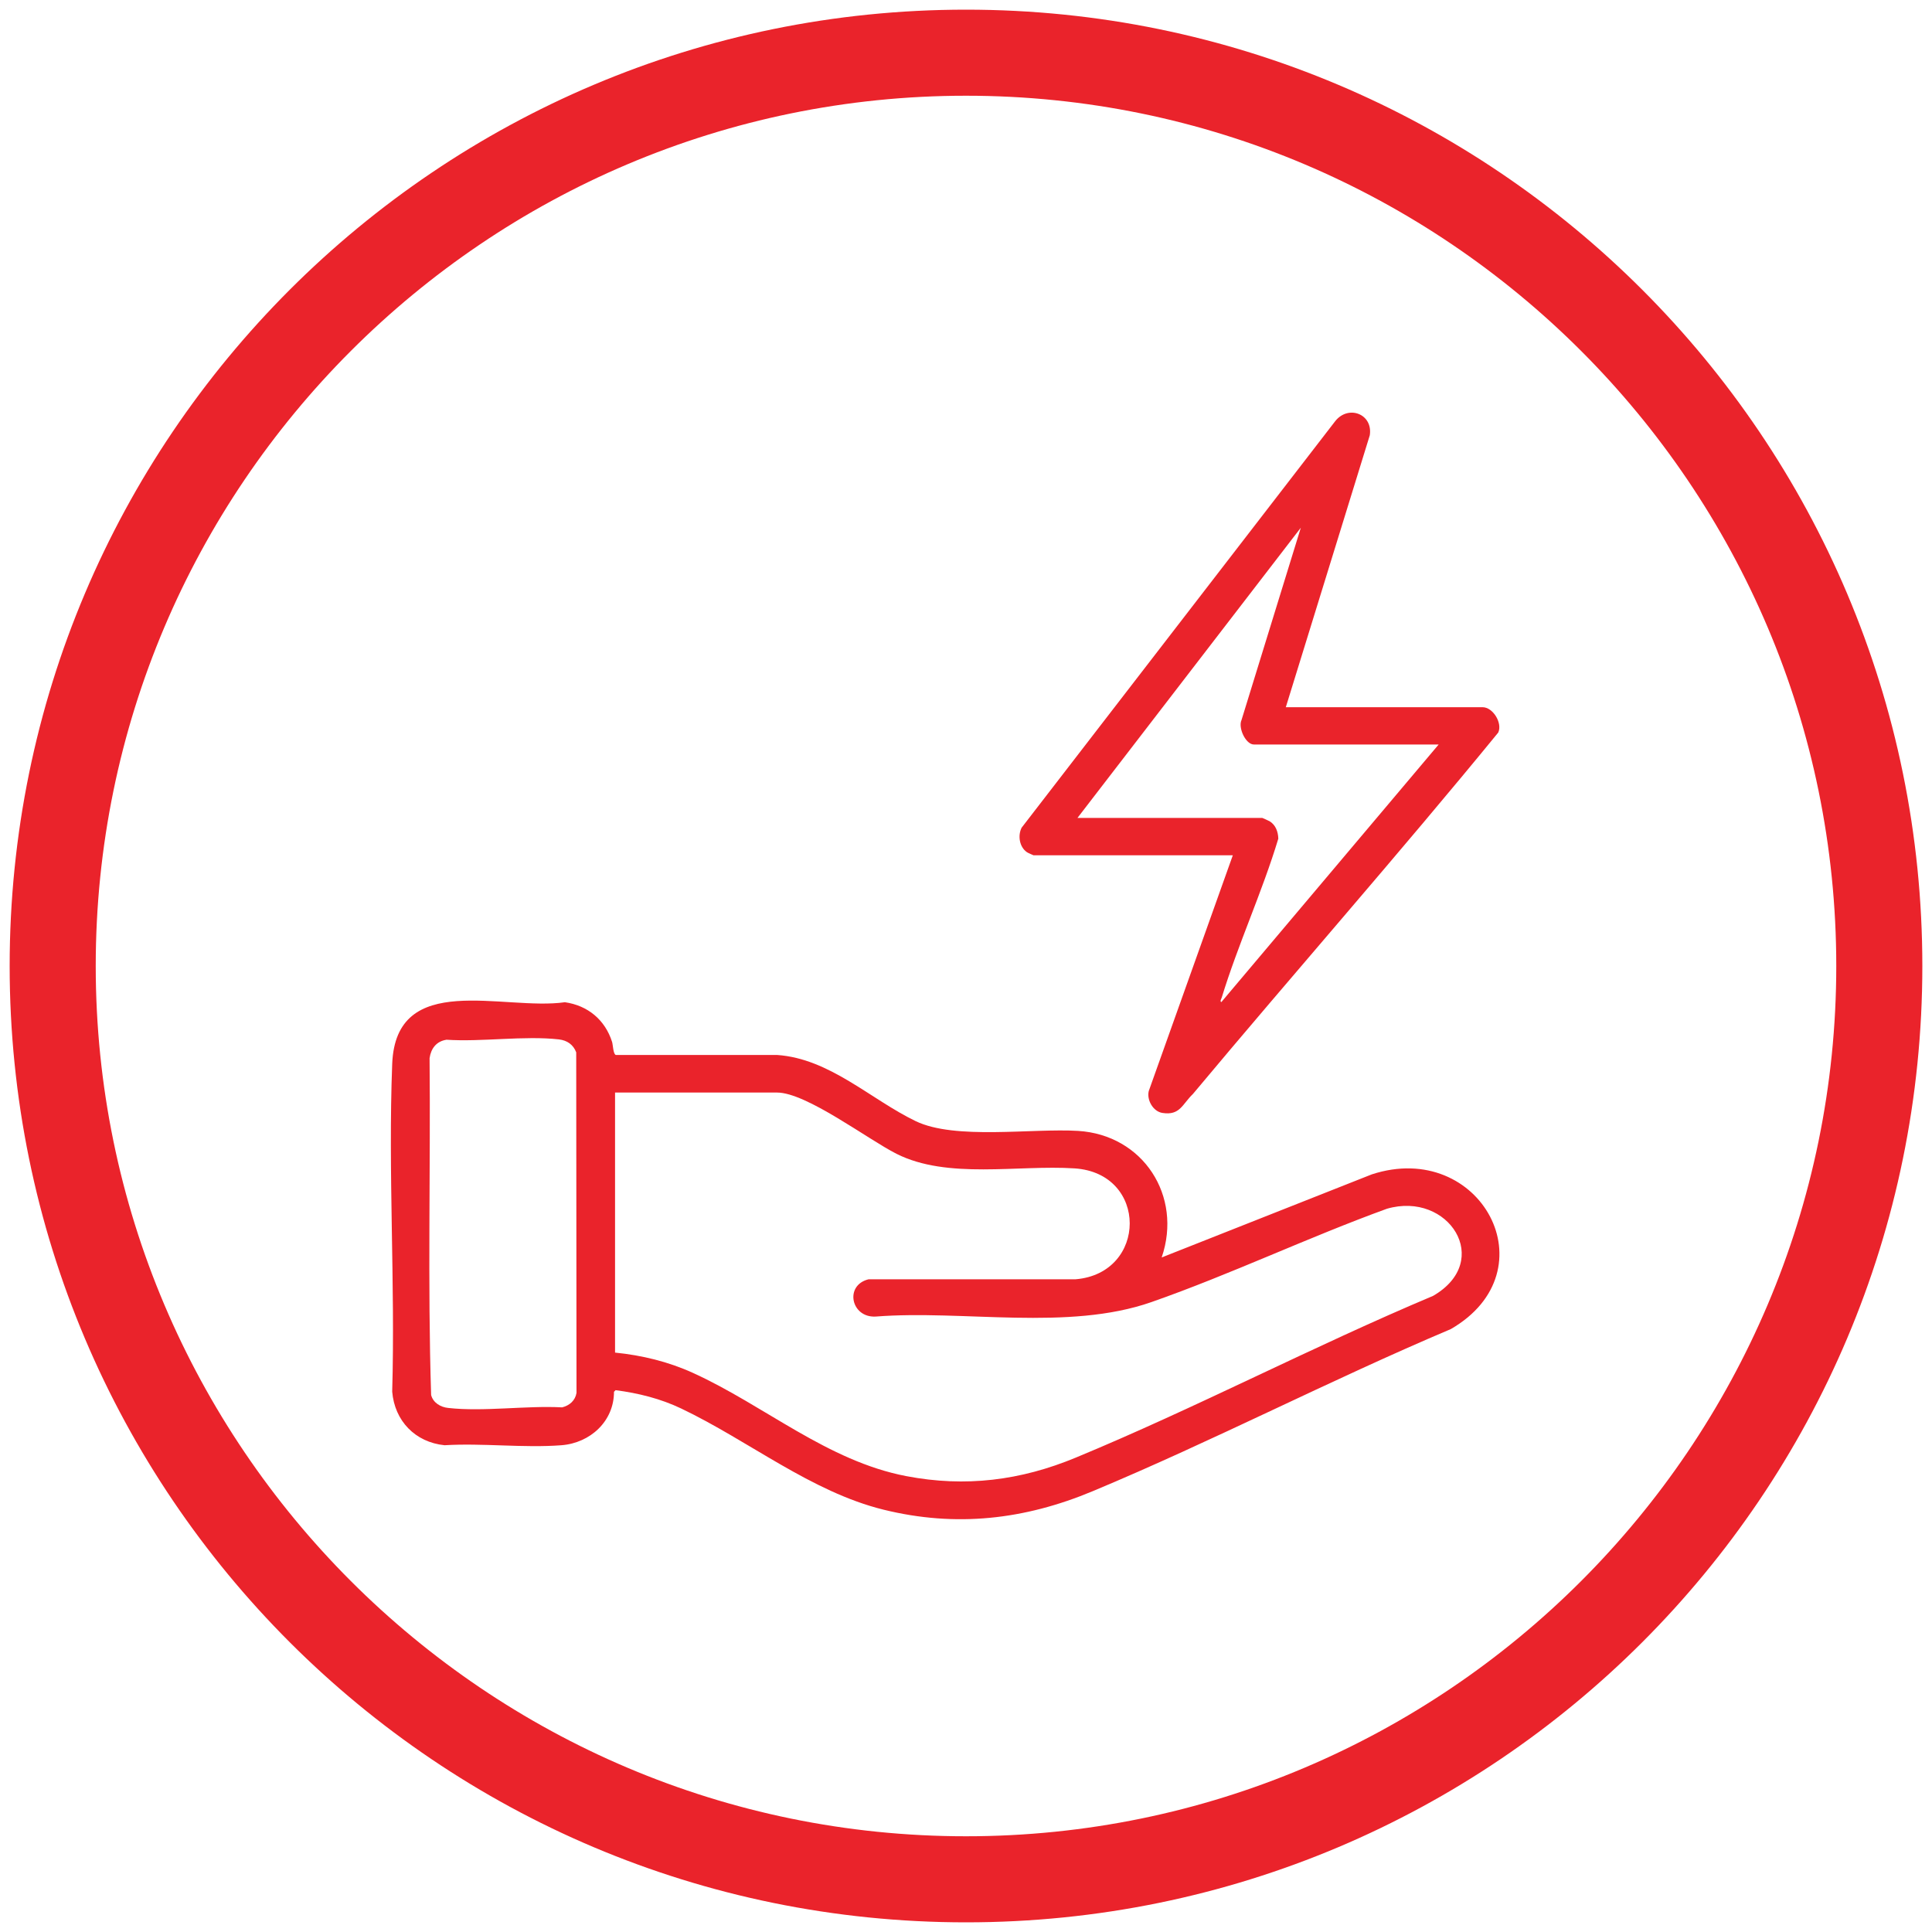
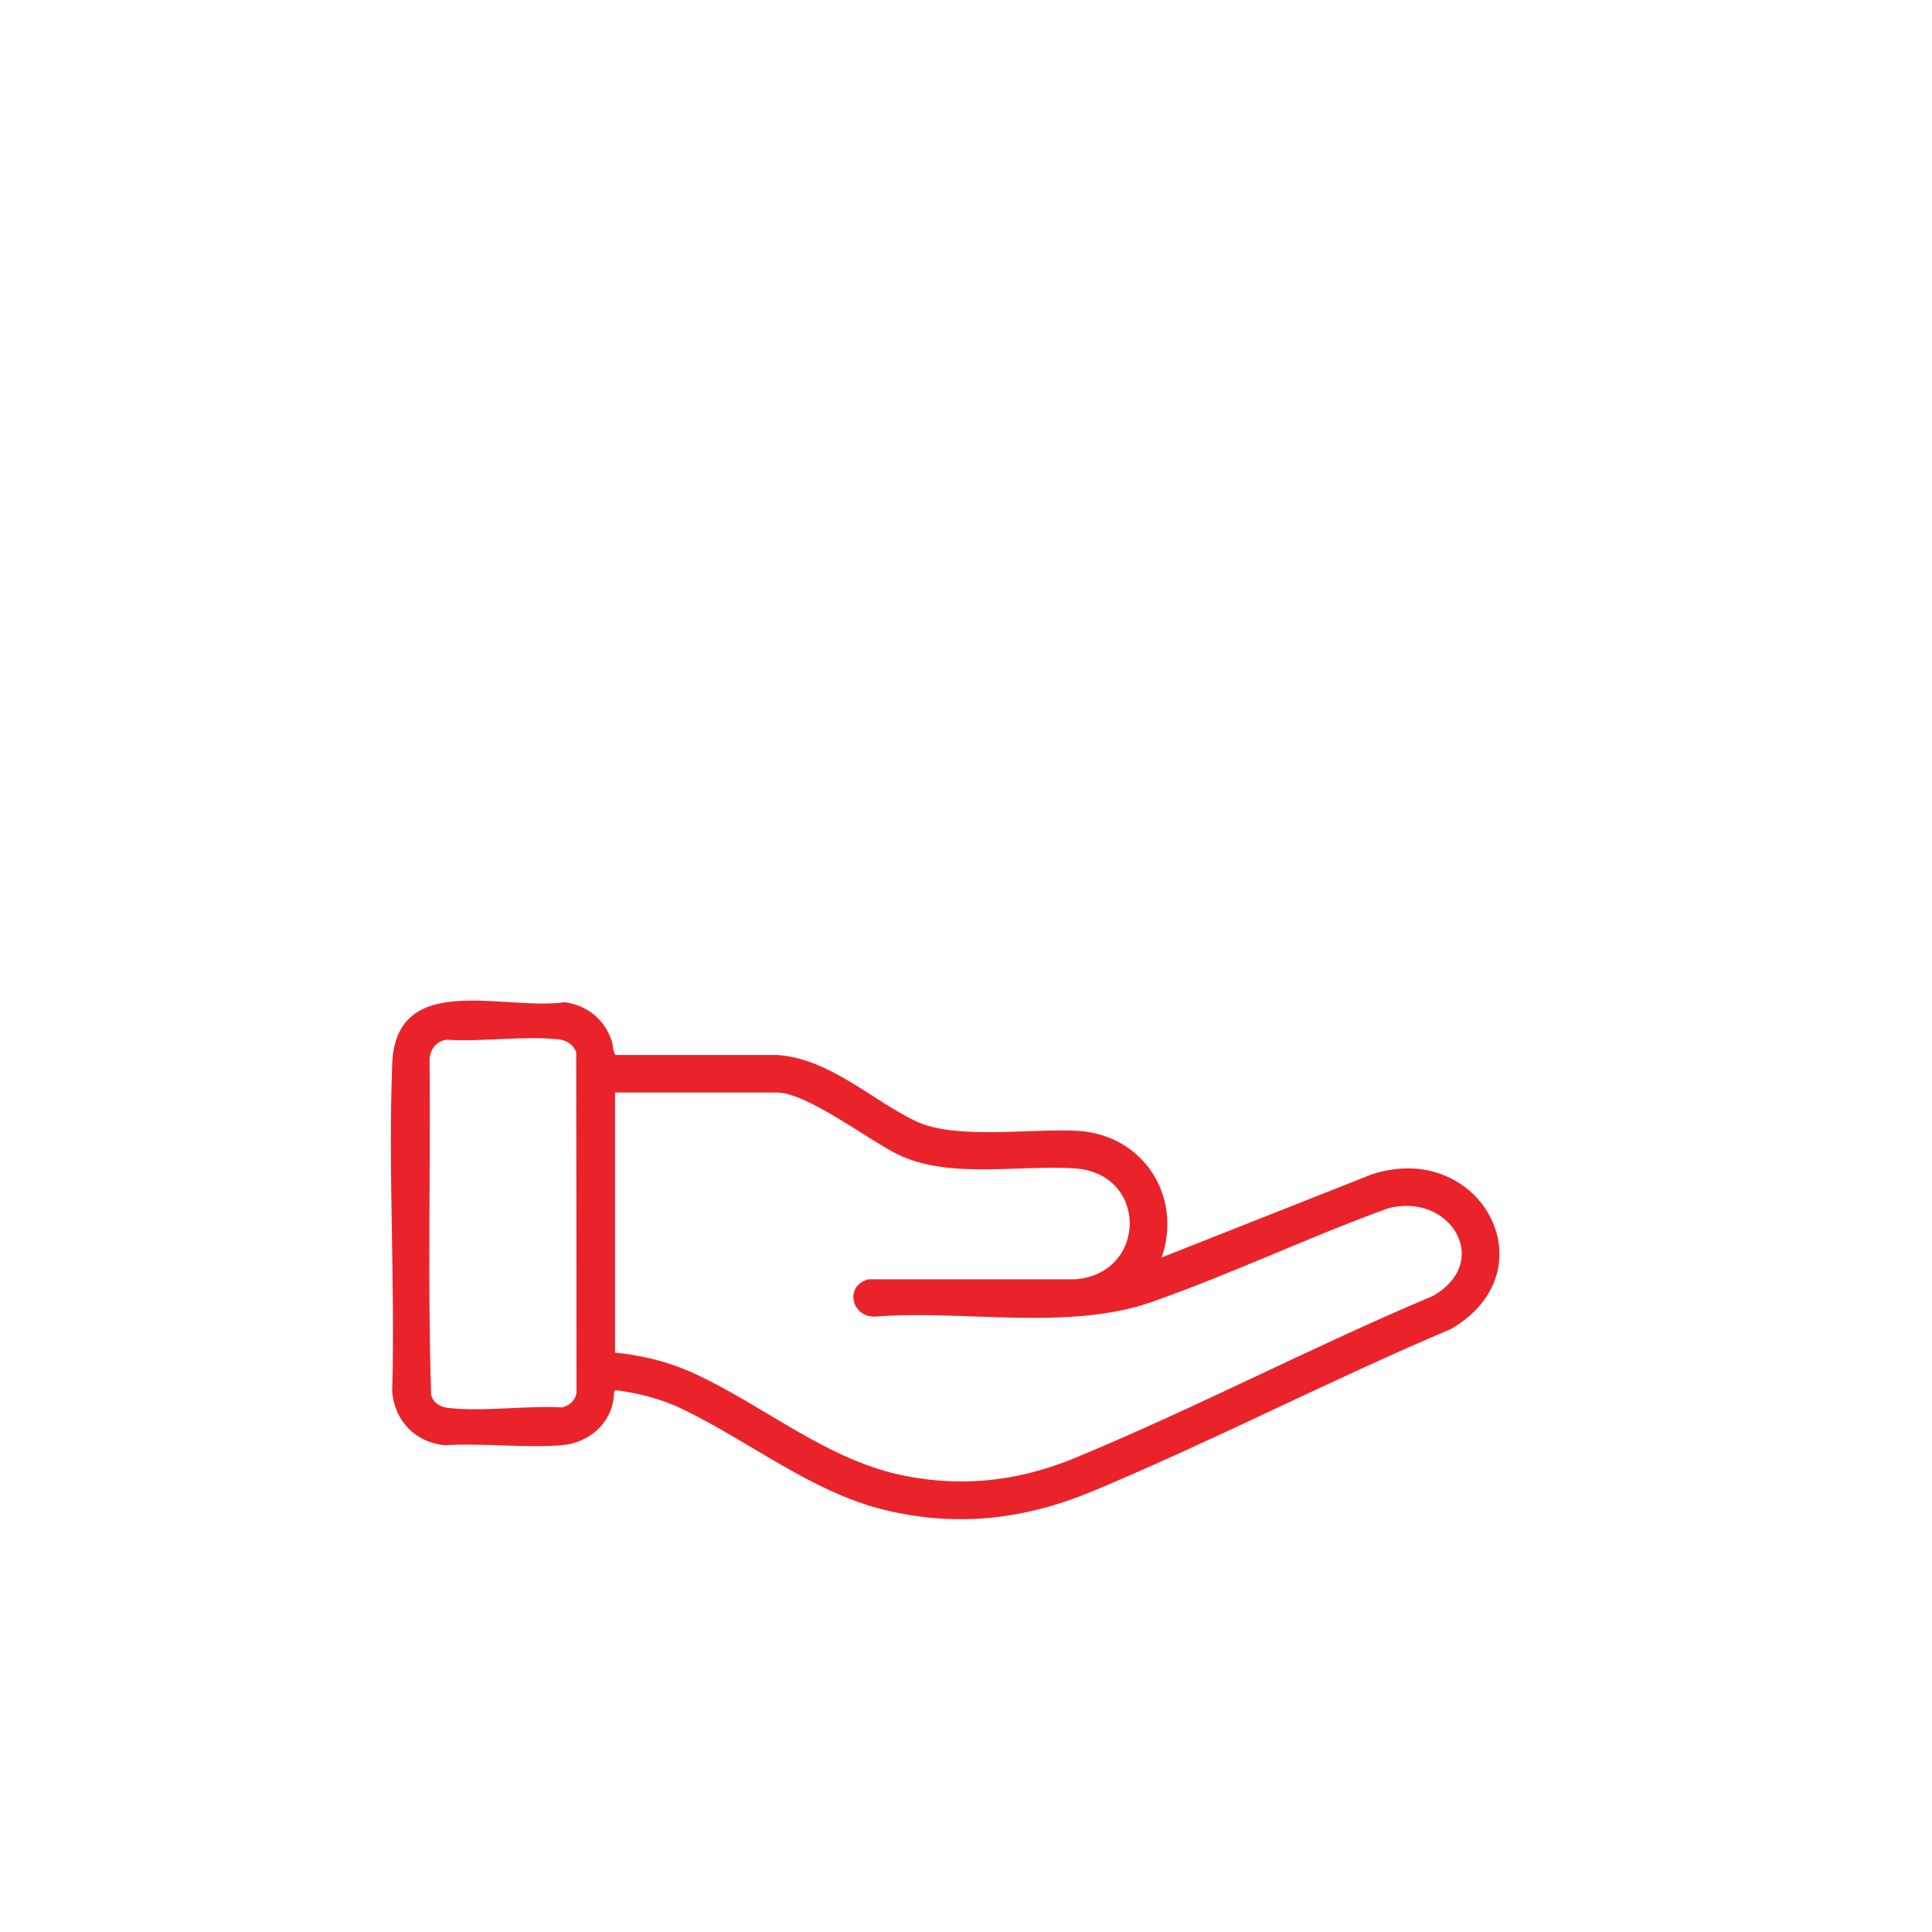
<svg xmlns="http://www.w3.org/2000/svg" id="Layer_1" data-name="Layer 1" viewBox="0 0 200 200">
  <defs>
    <style>
      .cls-1 {
        fill: #ea232b;
      }
    </style>
  </defs>
-   <path class="cls-1" d="M100,9.91c49.68,0,90.09,40.41,90.09,90.09s-40.41,90.09-90.09,90.09S9.91,149.68,9.91,100,50.32,9.91,100,9.91M100,1C45.32,1,1,45.32,1,100s44.32,99,99,99,99-44.32,99-99S154.68,1,100,1h0Z" />
  <g id="C7nUKh">
    <g>
      <path class="cls-1" d="M120.26,130.17l21.75-8.6c11.27-3.68,18.64,9.98,8.17,16.02-12.48,5.28-24.57,11.56-37.07,16.78-7.06,2.95-14.15,3.76-21.65,1.91s-13.92-7.12-20.94-10.47c-2.13-1.02-4.46-1.6-6.8-1.9l-.16.17c0,3.05-2.46,5.3-5.44,5.53-3.89.3-8.17-.24-12.1,0-3.04-.31-5.17-2.52-5.42-5.55.32-11.23-.43-22.71,0-33.91.37-9.75,11.52-5.49,17.88-6.4,2.37.34,4.15,1.82,4.88,4.1.1.31.11,1.27.39,1.36h16.69c5.44.37,9.67,4.59,14.35,6.85,4.09,1.97,12.05.72,16.81,1.01,6.74.41,10.83,6.74,8.66,13.09ZM46.19,107.64c-1.02.16-1.58.91-1.72,1.9.11,11.62-.21,23.28.16,34.87.21.81.98,1.26,1.77,1.34,3.63.41,8.08-.26,11.79-.06.77-.19,1.36-.71,1.49-1.5l-.03-35.25c-.3-.8-.94-1.24-1.78-1.34-3.61-.41-8,.28-11.69.03ZM63.67,140.02c2.79.28,5.51.94,8.06,2.1,7.41,3.37,13.92,9.13,22.1,10.69,6.12,1.17,11.83.45,17.54-1.92,12.48-5.17,24.53-11.5,36.98-16.74,6.27-3.62,1.61-10.88-4.78-9.02-8.2,2.98-16.15,6.78-24.37,9.66-8.63,3.02-19.48.79-28.55,1.5-2.56.14-3.26-3.25-.73-3.86h21.43c7.44-.62,7.53-10.99-.12-11.48-5.86-.38-13.13,1.16-18.43-1.51-2.98-1.51-9.33-6.34-12.36-6.34h-16.77v26.92Z" />
-       <path class="cls-1" d="M133.1,73.21h20.38c1.06,0,2.07,1.62,1.62,2.62-10.33,12.63-21.14,24.89-31.61,37.42-1.1,1.05-1.33,2.25-3.16,1.96-.96-.15-1.64-1.34-1.41-2.27l8.7-24.4h-20.63s-.59-.25-.68-.32c-.78-.53-.97-1.72-.55-2.54l32.46-42.08c1.35-1.72,3.92-.76,3.58,1.46l-8.69,28.14ZM148.93,77.07h-19.13c-.85,0-1.65-1.74-1.28-2.53l6.14-19.91-23.12,30.04h19.13s.68.29.77.35c.62.39.87,1.08.89,1.8-1.67,5.53-4.18,10.96-5.86,16.46-.04.12-.21.37-.04.46l22.5-26.67Z" />
    </g>
  </g>
</svg>